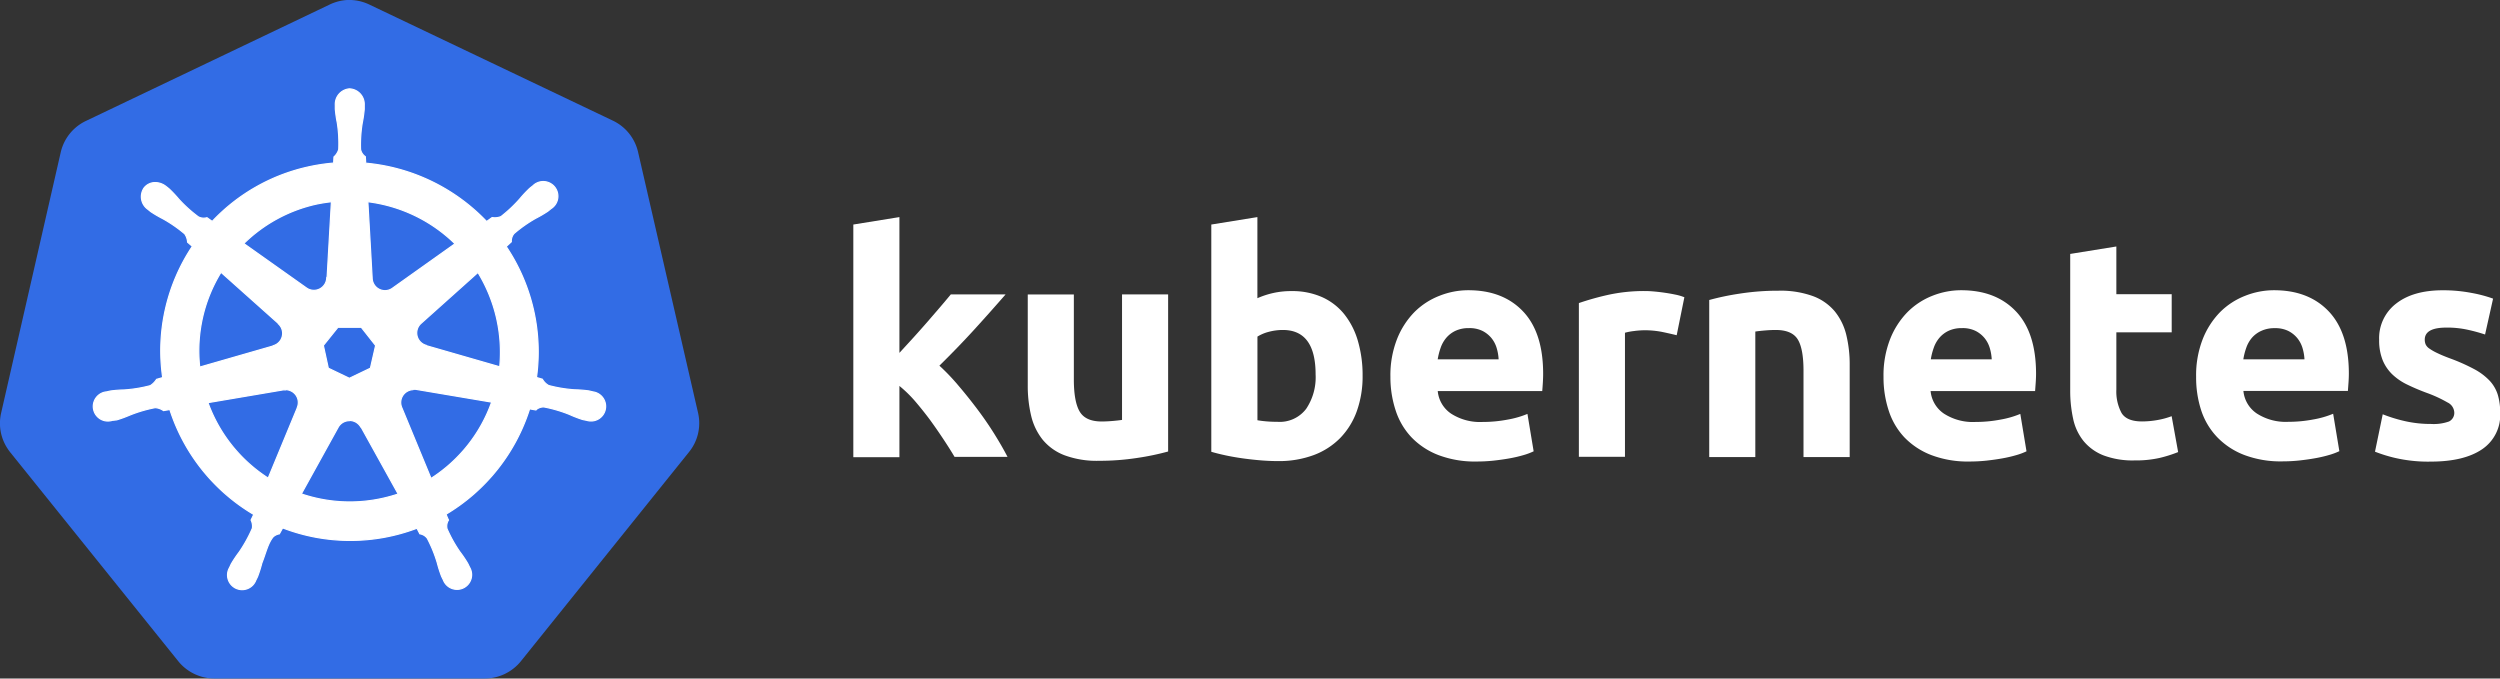
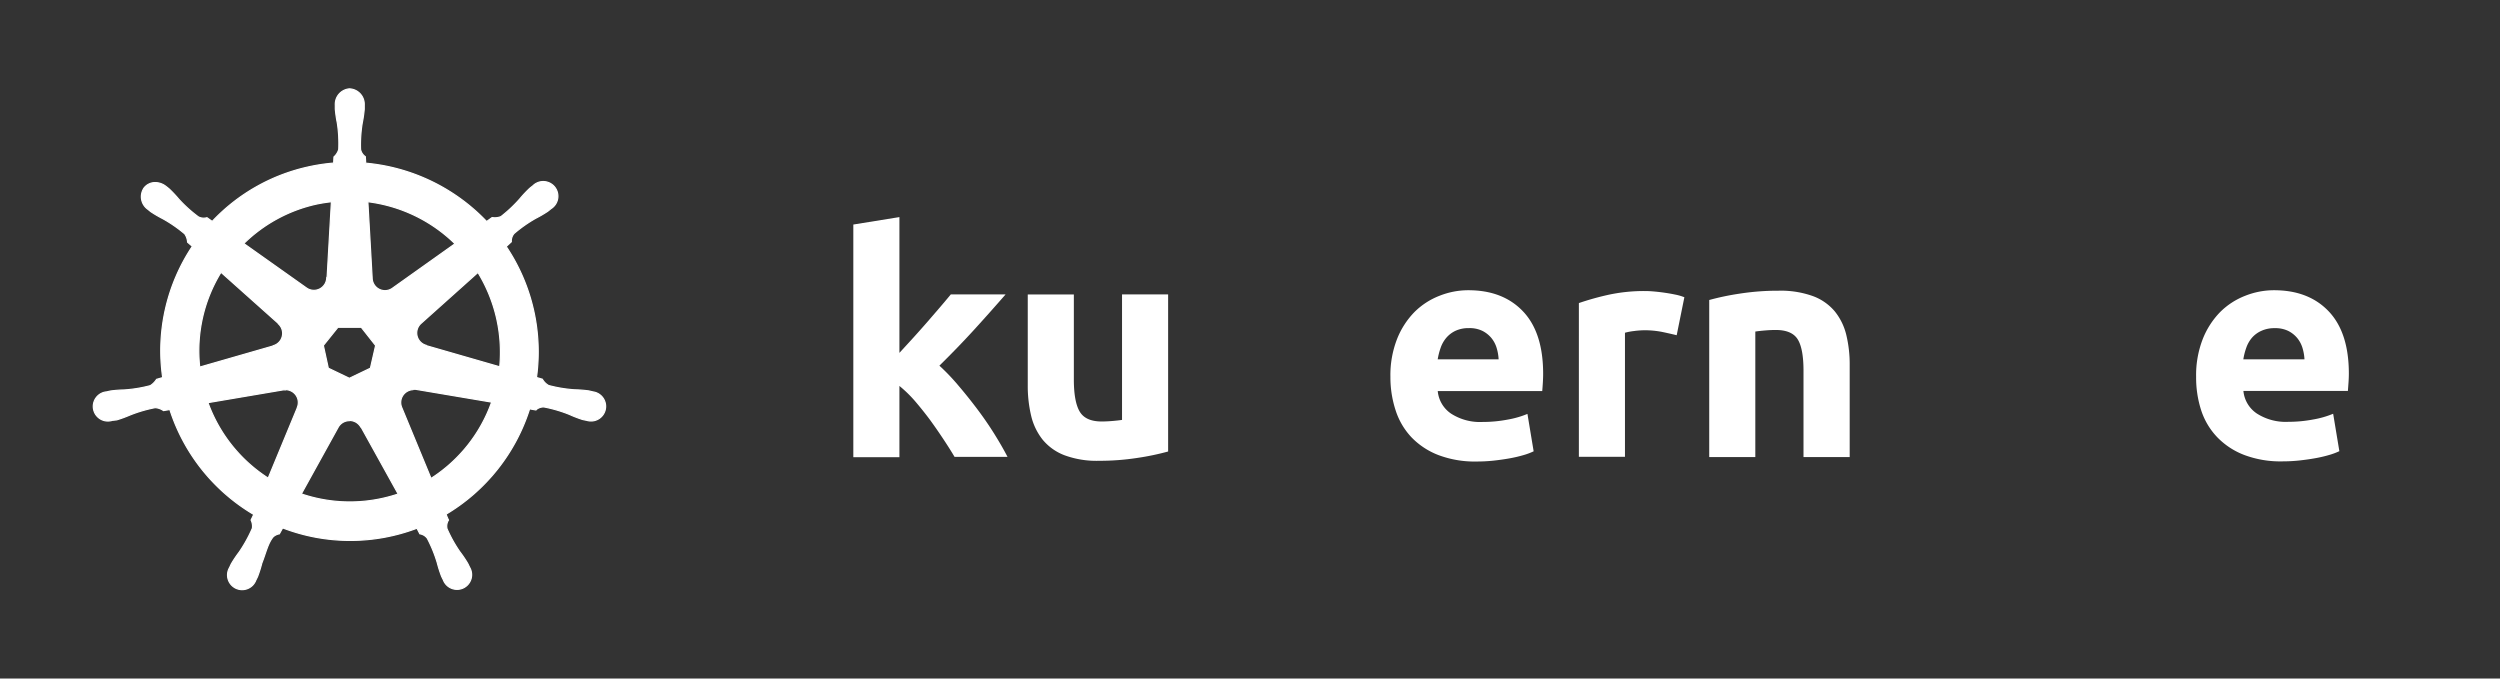
<svg xmlns="http://www.w3.org/2000/svg" xmlns:ns1="http://sodipodi.sourceforge.net/DTD/sodipodi-0.dtd" xmlns:ns2="http://www.inkscape.org/namespaces/inkscape" id="svg2" viewBox="0 0 523.98 142.21" version="1.1" ns1:docname="kubernetes_logo-white.svg" ns2:version="0.92.3 (2405546, 2018-03-11)">
  <rect x="0" y="0" width="523.98" height="142.21" fill="#333333" stroke="none" />
  <ns1:namedview pagecolor="#ffffff" bordercolor="#666666" borderopacity="1" objecttolerance="10" gridtolerance="10" guidetolerance="10" ns2:pageopacity="0" ns2:pageshadow="2" ns2:window-width="2552" ns2:window-height="1378" id="namedview3833" showgrid="false" ns2:zoom="4.5020804" ns2:cx="307.7193" ns2:cy="71.105003" ns2:window-x="0" ns2:window-y="58" ns2:window-maximized="0" ns2:current-layer="svg2" />
  <defs id="defs3804">
    <style id="style3802">.cls-1{fill:#326ce5;}.cls-2{fill:#fff;stroke:#fff;stroke-width:0.25px;}</style>
  </defs>
  <title id="title3806">logo</title>
  <g id="layer1">
    <g id="g3052">
-       <path id="path3055" class="cls-1" d="M82.77,10A9.81,9.81,0,0,0,79,11l-51,24.35a9.68,9.68,0,0,0-5.27,6.56L10.24,96.55A9.6,9.6,0,0,0,11.57,104q0.26,0.4.55,0.77l35.27,43.85A9.77,9.77,0,0,0,55,152.21h56.56a9.77,9.77,0,0,0,7.62-3.63l35.25-43.86a9.6,9.6,0,0,0,1.88-8.18L143.73,41.85a9.68,9.68,0,0,0-5.27-6.56L87.5,11A9.81,9.81,0,0,0,82.77,10Z" transform="translate(-10 -10)" />
      <path id="path3059" class="cls-2" d="M83.28,28.62a3.23,3.23,0,0,0-3,3.39s0,0.06,0,.08c0,0.25,0,.56,0,0.78a25.44,25.44,0,0,0,.42,2.9A28.49,28.49,0,0,1,81,41.31a3.33,3.33,0,0,1-1,1.58l-0.07,1.29a39.69,39.69,0,0,0-5.51.85A39.23,39.23,0,0,0,54.48,56.41l-1.1-.78a2.41,2.41,0,0,1-1.81-.18,28.48,28.48,0,0,1-4.11-3.71,25.41,25.41,0,0,0-2-2.13c-0.19-.16-0.47-0.38-0.68-0.54a3.63,3.63,0,0,0-2.12-.8,2.94,2.94,0,0,0-2.43,1.08,3.23,3.23,0,0,0,.75,4.5l0,0c0.2,0.16.45,0.37,0.63,0.51a25.42,25.42,0,0,0,2.53,1.48A28.47,28.47,0,0,1,48.71,59a3.39,3.39,0,0,1,.61,1.76l1,0.87a39.46,39.46,0,0,0-6.22,27.51l-1.28.37a4.23,4.23,0,0,1-1.31,1.32,28.48,28.48,0,0,1-5.47.9,25.52,25.52,0,0,0-2.93.23l-0.81.19H32.21a3.06,3.06,0,1,0,1.36,5.94h0l0.06,0L34.46,98a25.49,25.49,0,0,0,2.74-1,28.51,28.51,0,0,1,5.32-1.56,3.37,3.37,0,0,1,1.75.62l1.33-.23a39.69,39.69,0,0,0,17.59,22L62.63,119a3,3,0,0,1,.27,1.72,29.8,29.8,0,0,1-2.76,5,25.55,25.55,0,0,0-1.64,2.44c-0.12.23-.27,0.58-0.39,0.82a3.06,3.06,0,1,0,5.51,2.61h0c0.12-.24.28-0.55,0.38-0.78a25.45,25.45,0,0,0,.88-2.8c0.81-2,1.25-4.15,2.36-5.48a2.47,2.47,0,0,1,1.31-.64l0.69-1.25a39.47,39.47,0,0,0,28.15.07L98,121.88a2.41,2.41,0,0,1,1.56.94,28.46,28.46,0,0,1,2.09,5.13,25.51,25.51,0,0,0,.89,2.8c0.1,0.23.26,0.54,0.38,0.78a3.06,3.06,0,1,0,5.51-2.61c-0.12-.24-0.28-0.59-0.4-0.82a25.43,25.43,0,0,0-1.64-2.43,28.5,28.5,0,0,1-2.7-4.84A2.39,2.39,0,0,1,104,119a10.48,10.48,0,0,1-.51-1.23A39.69,39.69,0,0,0,121,95.69l1.3,0.23a2.41,2.41,0,0,1,1.71-.63,28.51,28.51,0,0,1,5.32,1.56,25.49,25.49,0,0,0,2.74,1.06c0.22,0.06.54,0.11,0.79,0.17l0.06,0h0a3.06,3.06,0,1,0,1.36-5.94c-0.26-.06-0.63-0.16-0.89-0.21a25.52,25.52,0,0,0-2.93-.23,28.47,28.47,0,0,1-5.47-.9,3.42,3.42,0,0,1-1.32-1.32l-1.23-.36a39.62,39.62,0,0,0-6.35-27.45l1.08-1a2.41,2.41,0,0,1,.57-1.73,28.47,28.47,0,0,1,4.54-3.19,25.5,25.5,0,0,0,2.53-1.48c0.2-.15.46-0.37,0.67-0.54a3.07,3.07,0,1,0-3.8-4.77c-0.21.16-.49,0.38-0.68,0.54a25.52,25.52,0,0,0-2,2.13A28.56,28.56,0,0,1,115,55.4a3.4,3.4,0,0,1-1.85.2l-1.16.83A40,40,0,0,0,86.64,44.2c0-.41-0.06-1.14-0.07-1.36a2.41,2.41,0,0,1-1-1.52,28.54,28.54,0,0,1,.35-5.53,25.44,25.44,0,0,0,.42-2.9c0-.25,0-0.6,0-0.87a3.23,3.23,0,0,0-3-3.39h0ZM79.46,52.28l-0.91,16-0.07,0a2.69,2.69,0,0,1-4.27,2.06h0l-13.12-9.3a31.42,31.42,0,0,1,15.13-8.24A32.14,32.14,0,0,1,79.46,52.28Zm7.64,0a31.68,31.68,0,0,1,18.27,8.81l-13,9.24,0,0A2.69,2.69,0,0,1,88,68.26h0ZM56.32,67.06l12,10.71v0.07a2.69,2.69,0,0,1-1.06,4.62v0.05L51.86,86.94A31.41,31.41,0,0,1,56.32,67.06Zm53.83,0a32,32,0,0,1,4.59,19.82L99.32,82.44V82.38a2.69,2.69,0,0,1-1.06-4.62v0l11.91-10.66h0ZM80.82,78.6h4.91l3,3.81-1.09,4.76-4.41,2.12-4.42-2.12L77.77,82.4Zm15.73,13a2.68,2.68,0,0,1,.62,0l0,0,15.88,2.68a31.45,31.45,0,0,1-12.71,16L94.2,95.42l0,0a2.7,2.7,0,0,1,2.33-3.75h0Zm-26.67.07a2.69,2.69,0,0,1,2.43,3.75l0,0.06-6.1,14.74A31.58,31.58,0,0,1,53.58,94.39l15.74-2.67,0,0a2.72,2.72,0,0,1,.53,0h0Zm13.3,6.46a2.71,2.71,0,0,1,2.46,1.41H85.7l7.76,14a32.17,32.17,0,0,1-3.1.87,31.54,31.54,0,0,1-17.21-.89l7.74-14h0A2.69,2.69,0,0,1,83.18,98.17Z" transform="translate(-10 -10)" />
    </g>
  </g>
  <path d="M198.52,83.95l2.95-3.22q1.52-1.68,2.95-3.32l2.69-3.12q1.26-1.48,2.17-2.58h11.48q-3.44,3.95-6.71,7.53t-7.16,7.4a44.54,44.54,0,0,1,4,4.19q2.07,2.43,4,5t3.56,5.19q1.62,2.6,2.72,4.74h-11.1q-1-1.69-2.36-3.74T204.92,98q-1.49-2-3.14-3.93a26.37,26.37,0,0,0-3.27-3.18v14.94h-9.66V57.06l9.66-1.56V83.95Z" transform="translate(-10 -10)" id="path3812" style="fill:#ffffff" />
  <path d="M254.83,104.63a53.66,53.66,0,0,1-6.35,1.33,52.21,52.21,0,0,1-8.16.62,19.39,19.39,0,0,1-7.23-1.17,11,11,0,0,1-4.57-3.27,12.75,12.75,0,0,1-2.4-5,27,27,0,0,1-.71-6.42v-19h9.66V89.53q0,4.67,1.23,6.74t4.6,2.07q1,0,2.2-.1t2.07-.23V71.71h9.66v32.92Z" transform="translate(-10 -10)" id="path3814" style="fill:#ffffff" />
-   <path d="M295.59,88.75a21.55,21.55,0,0,1-1.2,7.39,15.61,15.61,0,0,1-3.47,5.64,15.24,15.24,0,0,1-5.57,3.6,20.93,20.93,0,0,1-7.52,1.26q-1.75,0-3.66-.16t-3.76-.42q-1.85-.26-3.53-0.62t-3-.75V57.06l9.66-1.56v17a18.12,18.12,0,0,1,3.37-1.1,17.31,17.31,0,0,1,3.76-.39,15.39,15.39,0,0,1,6.42,1.26,12.58,12.58,0,0,1,4.67,3.6,16.16,16.16,0,0,1,2.85,5.61A25.56,25.56,0,0,1,295.59,88.75Zm-9.85-.26q0-9.33-6.87-9.33a11.4,11.4,0,0,0-2.95.39,8.39,8.39,0,0,0-2.37,1V98.08q0.71,0.13,1.81.23t2.4,0.1a6.94,6.94,0,0,0,6-2.72A11.83,11.83,0,0,0,285.74,88.49Z" transform="translate(-10 -10)" id="path3816" style="fill:#ffffff" />
  <path d="M301.42,89a20.83,20.83,0,0,1,1.39-7.94,17,17,0,0,1,3.66-5.67A15.22,15.22,0,0,1,311.69,72a16.33,16.33,0,0,1,6.06-1.17q7.26,0,11.47,4.44t4.21,13.06q0,0.84-.06,1.85t-0.13,1.78h-21.9a6.41,6.41,0,0,0,2.79,4.73,11.2,11.2,0,0,0,6.61,1.75,27.9,27.9,0,0,0,5.22-.49,19.65,19.65,0,0,0,4.18-1.2l1.3,7.84a13.37,13.37,0,0,1-2.07.78,27.23,27.23,0,0,1-2.88.68q-1.59.29-3.4,0.49a34.08,34.08,0,0,1-3.63.19,21.48,21.48,0,0,1-8-1.36,15.58,15.58,0,0,1-5.64-3.73,14.78,14.78,0,0,1-3.3-5.61A22.2,22.2,0,0,1,301.42,89Zm22.68-3.69a10,10,0,0,0-.42-2.4,6,6,0,0,0-1.1-2.07,5.88,5.88,0,0,0-1.88-1.49,6.13,6.13,0,0,0-2.82-.58,6.49,6.49,0,0,0-2.79.55,5.77,5.77,0,0,0-1.94,1.46,6.53,6.53,0,0,0-1.2,2.11,13.8,13.8,0,0,0-.62,2.43H324.1Z" transform="translate(-10 -10)" id="path3818" style="fill:#ffffff" />
  <path d="M361.42,80.26q-1.3-.32-3-0.68a18.87,18.87,0,0,0-3.76-.36,17.53,17.53,0,0,0-2.17.16,12.8,12.8,0,0,0-1.91.36v26h-9.66V73.52A58.13,58.13,0,0,1,347,71.81a35.3,35.3,0,0,1,7.87-.81q0.78,0,1.88.1t2.2,0.26q1.1,0.16,2.2.39a10.45,10.45,0,0,1,1.88.55Z" transform="translate(-10 -10)" id="path3820" style="fill:#ffffff" />
  <path d="M368.23,72.88a54,54,0,0,1,6.35-1.33,52.25,52.25,0,0,1,8.17-.62A19.9,19.9,0,0,1,390,72.07a10.87,10.87,0,0,1,4.57,3.21,12.52,12.52,0,0,1,2.4,4.92,26.24,26.24,0,0,1,.71,6.35v19.25H388V87.71q0-4.67-1.23-6.61t-4.6-1.94q-1,0-2.2.1t-2.07.23v26.31h-9.66V72.88Z" transform="translate(-10 -10)" id="path3822" style="fill:#ffffff" />
-   <path d="M404.77,89a20.84,20.84,0,0,1,1.39-7.94,17,17,0,0,1,3.66-5.67A15.23,15.23,0,0,1,415,72a16.34,16.34,0,0,1,6.06-1.17q7.26,0,11.47,4.44t4.21,13.06q0,0.84-.07,1.85t-0.13,1.78h-21.9a6.41,6.41,0,0,0,2.79,4.73,11.2,11.2,0,0,0,6.61,1.75,27.91,27.91,0,0,0,5.22-.49,19.66,19.66,0,0,0,4.18-1.2l1.3,7.84a13.38,13.38,0,0,1-2.07.78,27.22,27.22,0,0,1-2.88.68q-1.59.29-3.4,0.49a34.08,34.08,0,0,1-3.63.19,21.48,21.48,0,0,1-8-1.36,15.58,15.58,0,0,1-5.64-3.73A14.78,14.78,0,0,1,405.84,96,22.21,22.21,0,0,1,404.77,89Zm22.68-3.69a10,10,0,0,0-.42-2.4,6,6,0,0,0-1.1-2.07,5.88,5.88,0,0,0-1.88-1.49,6.13,6.13,0,0,0-2.82-.58,6.48,6.48,0,0,0-2.79.55,5.77,5.77,0,0,0-1.94,1.46,6.52,6.52,0,0,0-1.2,2.11,13.75,13.75,0,0,0-.62,2.43h12.77Z" transform="translate(-10 -10)" id="path3824" style="fill:#ffffff" />
-   <path d="M443.91,63.22l9.66-1.56v10h11.6v8h-11.6v12a9.54,9.54,0,0,0,1.07,4.86q1.07,1.81,4.31,1.81a18.46,18.46,0,0,0,3.21-.29,16.5,16.5,0,0,0,3-.81l1.36,7.52a27.34,27.34,0,0,1-3.89,1.23,22.68,22.68,0,0,1-5.25.52,17.28,17.28,0,0,1-6.54-1.07,10.26,10.26,0,0,1-4.15-3,11.08,11.08,0,0,1-2.17-4.63,27.33,27.33,0,0,1-.62-6V63.22Z" transform="translate(-10 -10)" id="path3826" style="fill:#ffffff" />
  <path d="M470.29,89a20.84,20.84,0,0,1,1.39-7.94,17,17,0,0,1,3.66-5.67A15.23,15.23,0,0,1,480.56,72a16.34,16.34,0,0,1,6.06-1.17q7.26,0,11.47,4.44T502.3,88.3q0,0.84-.07,1.85t-0.13,1.78H480.2A6.41,6.41,0,0,0,483,96.66a11.2,11.2,0,0,0,6.61,1.75,27.91,27.91,0,0,0,5.22-.49,19.66,19.66,0,0,0,4.18-1.2l1.3,7.84a13.38,13.38,0,0,1-2.07.78,27.22,27.22,0,0,1-2.88.68q-1.59.29-3.4,0.49a34.08,34.08,0,0,1-3.63.19,21.48,21.48,0,0,1-8-1.36,15.58,15.58,0,0,1-5.64-3.73A14.78,14.78,0,0,1,471.35,96,22.21,22.21,0,0,1,470.29,89ZM493,85.32a10,10,0,0,0-.42-2.4,6,6,0,0,0-1.1-2.07,5.88,5.88,0,0,0-1.88-1.49,6.13,6.13,0,0,0-2.82-.58,6.48,6.48,0,0,0-2.79.55A5.77,5.77,0,0,0,482,80.78a6.52,6.52,0,0,0-1.2,2.11,13.75,13.75,0,0,0-.62,2.43H493Z" transform="translate(-10 -10)" id="path3828" style="fill:#ffffff" />
-   <path d="M519.53,98.86a9.63,9.63,0,0,0,3.76-.52,2,2,0,0,0,1.1-2,2.46,2.46,0,0,0-1.43-2,27.15,27.15,0,0,0-4.34-2,44.1,44.1,0,0,1-4.12-1.75,12.09,12.09,0,0,1-3.14-2.17,8.77,8.77,0,0,1-2-3,11.14,11.14,0,0,1-.71-4.21,9.11,9.11,0,0,1,3.56-7.58q3.56-2.79,9.78-2.79a31.44,31.44,0,0,1,6,.55,27.84,27.84,0,0,1,4.54,1.2l-1.68,7.52a35.56,35.56,0,0,0-3.66-1,19.94,19.94,0,0,0-4.44-.45q-4.54,0-4.54,2.53a2.61,2.61,0,0,0,.19,1,2.21,2.21,0,0,0,.78.87,10.91,10.91,0,0,0,1.59.91q1,0.49,2.56,1.08a39.64,39.64,0,0,1,5.25,2.32,12.55,12.55,0,0,1,3.27,2.47,7.64,7.64,0,0,1,1.68,2.94,13.05,13.05,0,0,1,.49,3.75,8.64,8.64,0,0,1-3.79,7.63q-3.79,2.58-10.72,2.59a30.82,30.82,0,0,1-7.55-.78,30.5,30.5,0,0,1-4.18-1.3l1.62-7.84a31.57,31.57,0,0,0,5.05,1.52A24.54,24.54,0,0,0,519.53,98.86Z" transform="translate(-10 -10)" id="path3830" style="fill:#ffffff" />
</svg>